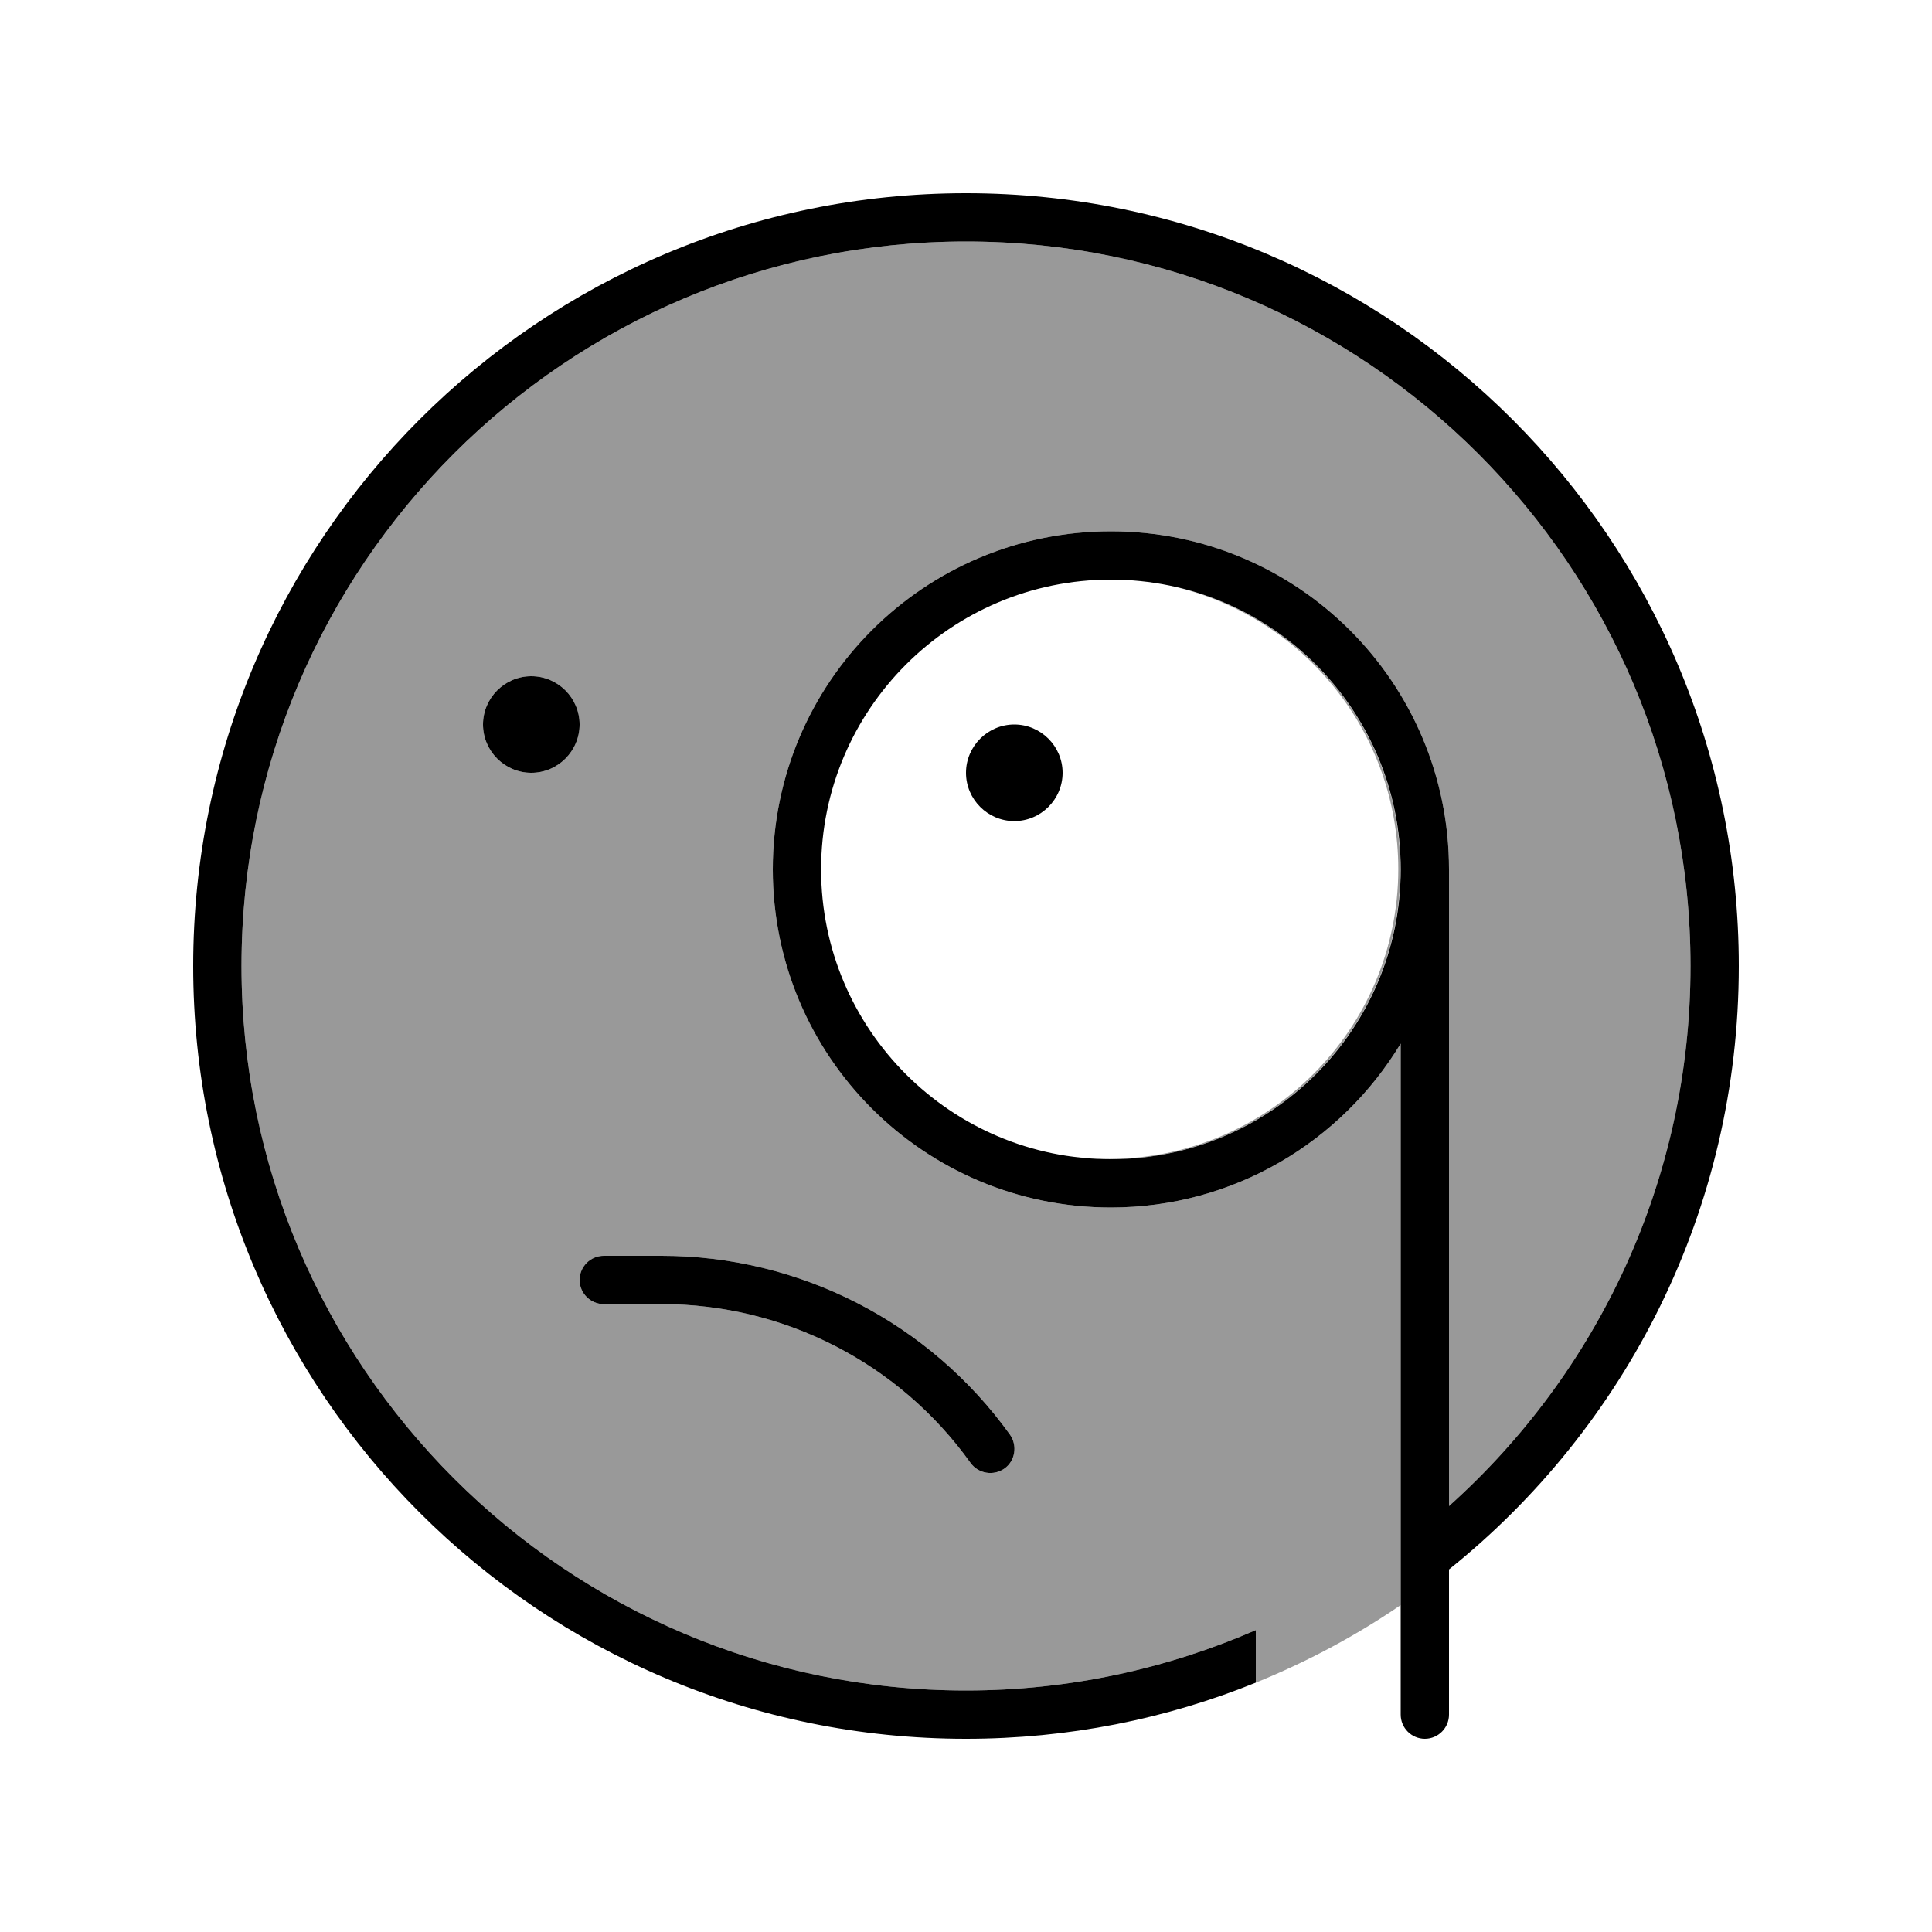
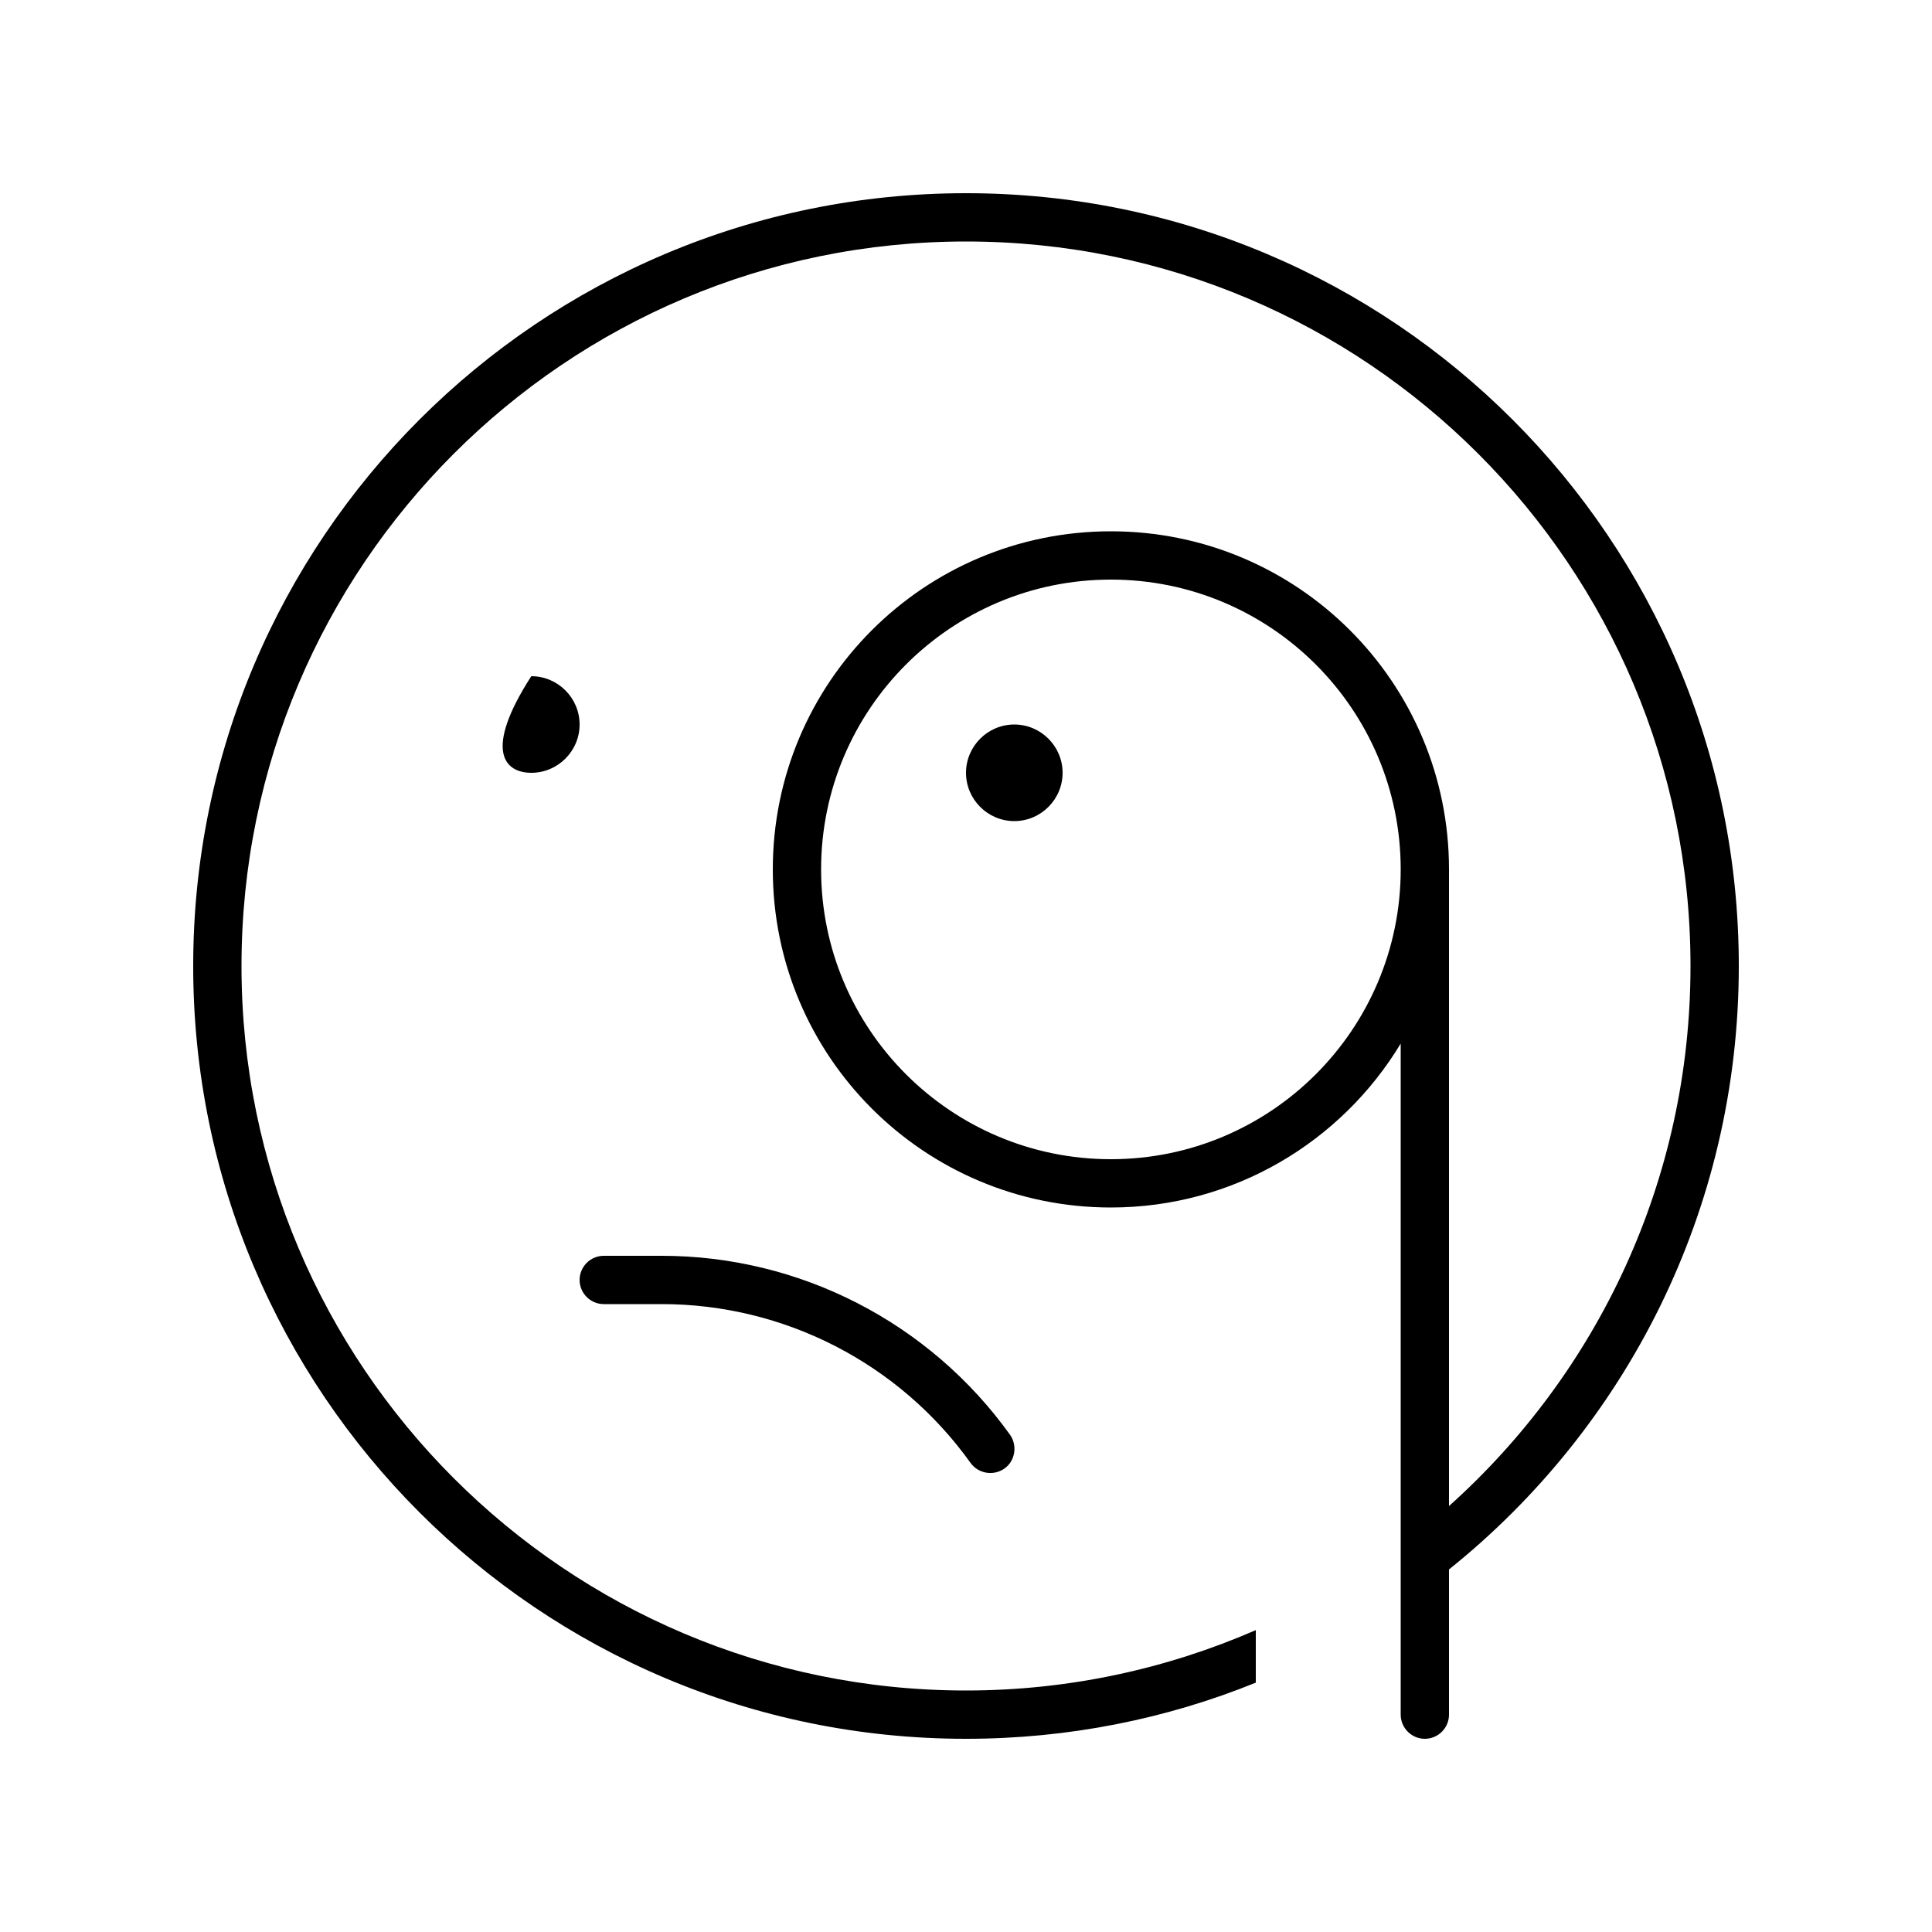
<svg xmlns="http://www.w3.org/2000/svg" viewBox="0 0 640 640">
-   <path opacity=".4" fill="currentColor" d="M80 320C80 187.5 187.5 80 320 80C452.5 80 560 187.5 560 320C560 391.1 529.1 454.9 480 498.9L480 288C480 226.1 429.9 176 368 176C306.1 176 256 226.1 256 288C256 349.9 306.1 400 368 400C408.7 400 444.4 378.2 464 345.7L464 531.7C449.1 541.9 433 550.5 416 557.4L416 540C386.6 552.8 354.1 560 320 560C187.5 560 80 452.5 80 320zM160 240C160 248.8 167.2 256 176 256C184.8 256 192 248.8 192 240C192 231.2 184.8 224 176 224C167.2 224 160 231.2 160 240zM192 424C192 428.4 195.6 432 200 432L219.2 432C259.8 432 297.9 451.6 321.5 484.6C324.1 488.2 329.1 489 332.7 486.5C336.3 484 337.1 478.9 334.6 475.3C307.9 438.1 265 416 219.2 416L200 416C195.6 416 192 419.6 192 424zM352.8 382.8C357.5 383.5 362.3 383.9 367.2 383.9C420.2 383.9 463.2 340.9 463.2 287.9C463.2 241.8 430.7 203.2 387.3 194C431 202.9 463.9 241.6 463.9 288C463.9 341 420.9 384 367.9 384C362.7 384 357.7 383.6 352.7 382.8z" />
-   <path fill="currentColor" d="M416 540C386.6 552.8 354.1 560 320 560C187.5 560 80 452.5 80 320C80 187.5 187.5 80 320 80C452.5 80 560 187.5 560 320C560 391.1 529.1 454.9 480 498.9L480 288C480 226.1 429.9 176 368 176C306.1 176 256 226.1 256 288C256 349.9 306.1 400 368 400C408.7 400 444.4 378.2 464 345.7L464 568C464 572.4 467.6 576 472 576C476.4 576 480 572.4 480 568L480 519.9C538.5 473 576 400.9 576 320C576 178.6 461.4 64 320 64C178.6 64 64 178.6 64 320C64 461.4 178.6 576 320 576C353.9 576 386.4 569.4 416 557.4L416 540zM192 240C192 231.2 184.8 224 176 224C167.2 224 160 231.2 160 240C160 248.8 167.2 256 176 256C184.8 256 192 248.8 192 240zM336 272C344.8 272 352 264.8 352 256C352 247.2 344.8 240 336 240C327.2 240 320 247.2 320 256C320 264.8 327.2 272 336 272zM368 384C315 384 272 341 272 288C272 235 315 192 368 192C421 192 464 235 464 288C464 341 421 384 368 384zM200 416C195.6 416 192 419.6 192 424C192 428.4 195.6 432 200 432L219.2 432C259.8 432 297.9 451.6 321.5 484.6C324.1 488.2 329.1 489 332.7 486.5C336.3 484 337.1 478.9 334.6 475.3C307.9 438.1 265 416 219.2 416L200 416z" />
+   <path fill="currentColor" d="M416 540C386.6 552.8 354.1 560 320 560C187.5 560 80 452.5 80 320C80 187.5 187.5 80 320 80C452.5 80 560 187.5 560 320C560 391.1 529.1 454.9 480 498.9L480 288C480 226.1 429.9 176 368 176C306.1 176 256 226.1 256 288C256 349.9 306.1 400 368 400C408.7 400 444.4 378.2 464 345.7L464 568C464 572.4 467.6 576 472 576C476.4 576 480 572.4 480 568L480 519.9C538.5 473 576 400.9 576 320C576 178.6 461.4 64 320 64C178.6 64 64 178.6 64 320C64 461.4 178.6 576 320 576C353.9 576 386.4 569.4 416 557.4L416 540zM192 240C192 231.2 184.8 224 176 224C160 248.8 167.2 256 176 256C184.8 256 192 248.8 192 240zM336 272C344.8 272 352 264.8 352 256C352 247.2 344.8 240 336 240C327.2 240 320 247.2 320 256C320 264.8 327.2 272 336 272zM368 384C315 384 272 341 272 288C272 235 315 192 368 192C421 192 464 235 464 288C464 341 421 384 368 384zM200 416C195.6 416 192 419.6 192 424C192 428.4 195.6 432 200 432L219.2 432C259.8 432 297.9 451.6 321.5 484.6C324.1 488.2 329.1 489 332.7 486.5C336.3 484 337.1 478.9 334.6 475.3C307.9 438.1 265 416 219.2 416L200 416z" />
</svg>